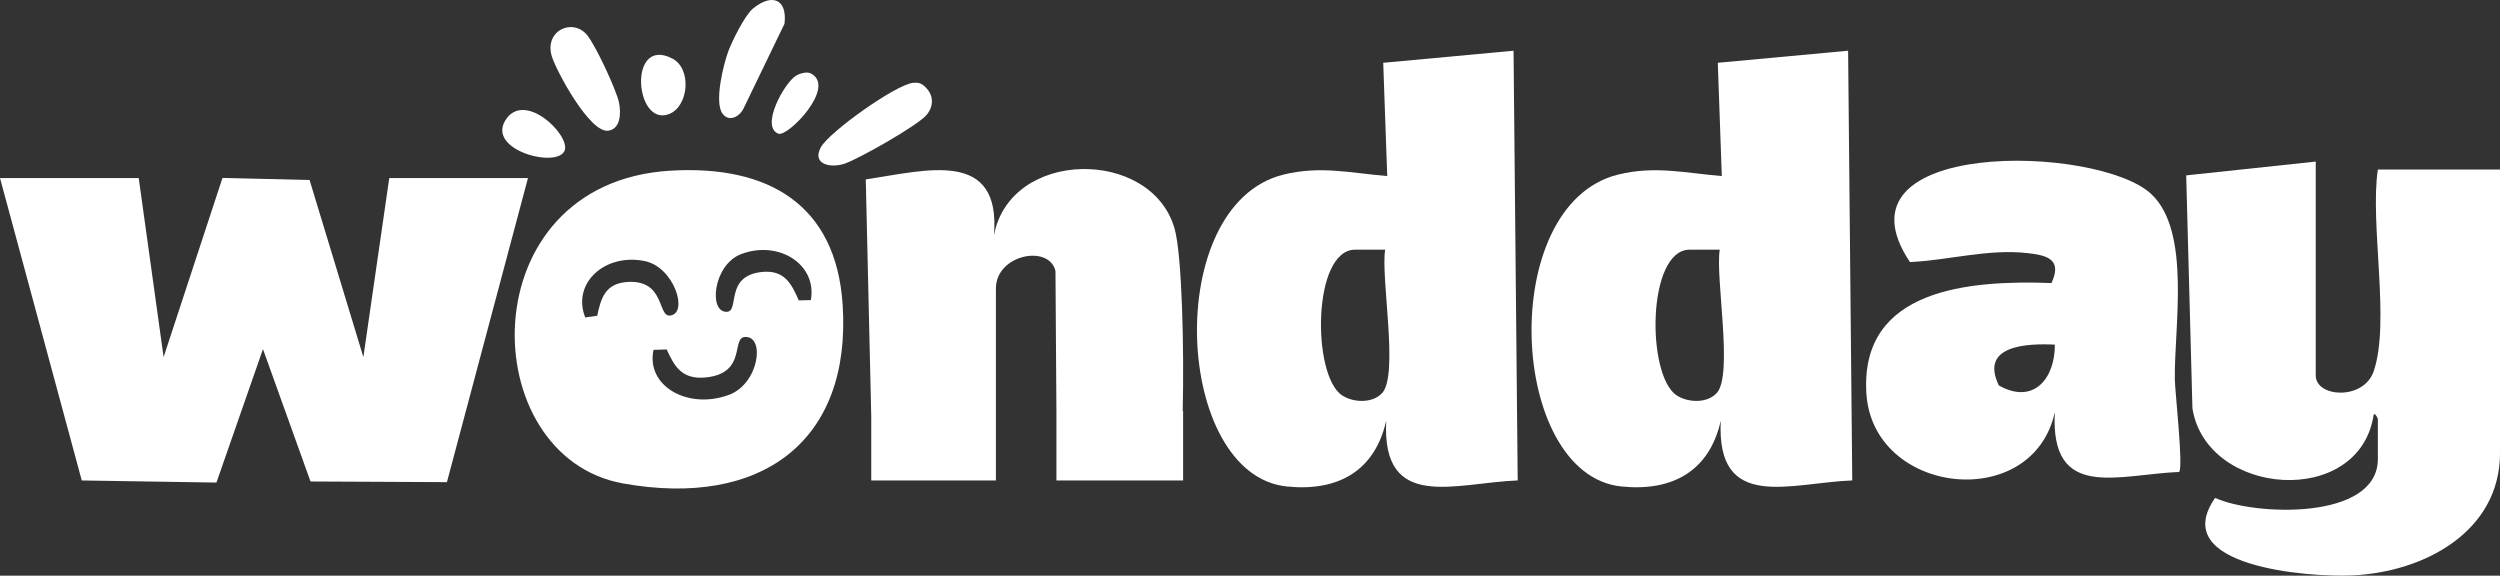
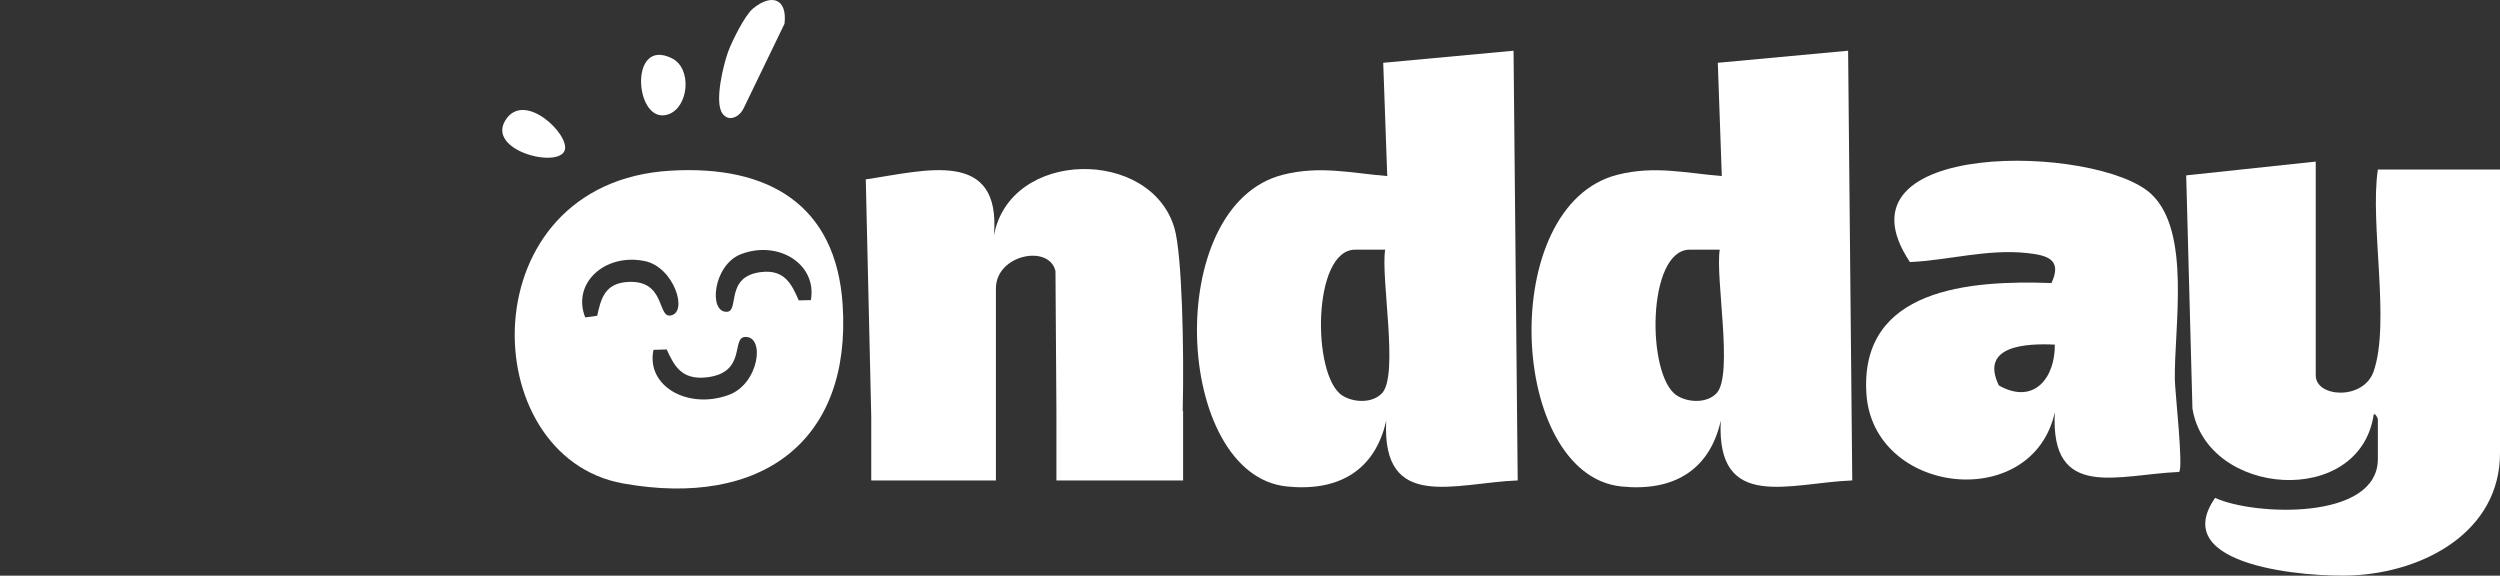
<svg xmlns="http://www.w3.org/2000/svg" width="152" height="35" viewBox="0 0 152 35" fill="none">
  <rect x="0" y="0" width="152" height="35" fill="#333333" stroke="none" />
  <g clip-path="url(#clip0_467_681)">
    <path d="M44.284 3.11C44.515 2.491 45.289 0.924 45.778 0.523C46.947 -0.436 47.874 -0.048 47.698 1.443L45.209 6.591C45.102 6.813 44.929 7.007 44.7 7.11C44.43 7.23 44.153 7.209 43.929 6.908C43.415 6.222 43.986 3.908 44.283 3.11H44.284Z" fill="white" />
-     <path d="M35.691 2.127C36.195 2.727 37.472 5.449 37.635 6.237C37.754 6.813 37.762 7.826 36.992 7.945C35.867 8.119 33.83 4.326 33.554 3.438C33.071 1.883 34.796 1.061 35.692 2.127H35.691Z" fill="white" />
    <path d="M40.861 3.549C42.092 4.17 41.874 6.499 40.656 6.944C38.593 7.699 38.175 2.194 40.861 3.549Z" fill="white" />
    <path d="M34.335 9.138C33.94 10.264 29.601 9.15 30.722 7.322C31.863 5.46 34.664 8.196 34.335 9.138Z" fill="white" />
-     <path d="M47.328 8.128C46.208 7.705 47.691 5.039 48.388 4.608C48.611 4.471 49.05 4.338 49.291 4.46C50.897 5.269 47.902 8.345 47.328 8.129V8.128Z" fill="white" />
-     <path d="M8.434 10.825L9.947 21.711L13.527 10.817L18.822 10.945L22.093 21.712L23.667 10.825H32.101L27.173 29.314L18.879 29.274L15.989 21.227L13.159 29.34L4.971 29.212L0 10.825H8.434Z" fill="white" />
    <path d="M140.797 9.826V22.827C140.797 24.169 143.7 24.358 144.317 22.58C145.345 19.617 144.076 13.601 144.574 10.308H152.001V27.543C152.001 32.307 147.417 34.788 143.004 34.986C140.4 35.103 131.745 34.475 134.68 30.271C137.021 31.357 144.574 31.67 144.574 27.906V25.487C144.574 25.463 144.451 25.135 144.324 25.186C143.493 30.92 134.157 30.218 133.3 24.829L132.921 10.663L140.797 9.824V9.826Z" fill="white" />
    <path d="M92.024 3.084L92.276 29.21C88.481 29.354 84 31.148 84.281 25.58C83.6 28.605 81.387 29.902 78.234 29.577C71.373 28.868 70.626 12.463 78.022 10.619C80.259 10.061 82.127 10.521 84.344 10.705L84.1 3.818L92.023 3.084H92.024ZM84.218 15.18H82.393C79.787 15.18 79.757 22.841 81.605 24.042C82.293 24.49 83.459 24.531 84.037 23.895C85.055 22.776 83.939 16.867 84.219 15.18H84.218Z" fill="white" />
    <path d="M130.805 11.806C133.232 14.092 132.183 19.882 132.23 23.075C132.241 23.822 132.758 28.439 132.489 28.694C128.768 28.849 124.643 30.473 124.933 25.066C123.572 31.209 113.861 30.106 113.476 23.92C113.079 17.55 119.722 17.023 124.73 17.21C125.393 15.774 124.491 15.52 123.239 15.385C120.84 15.126 118.496 15.821 116.124 15.934C111.092 8.401 127.574 8.761 130.805 11.805V11.806ZM124.933 20.953C123.197 20.869 120.351 21.009 121.531 23.436C123.675 24.645 124.957 22.957 124.933 20.953Z" fill="white" />
-     <path d="M56.172 5.211C56.756 5.705 56.817 6.392 56.35 6.973C55.841 7.605 52.249 9.642 51.363 9.947C50.49 10.246 49.345 9.983 49.909 8.952C50.414 8.028 54.446 5.148 55.515 5.037C55.781 5.01 55.965 5.037 56.172 5.211Z" fill="white" />
    <path d="M71.909 24.985H71.933V29.212H64.23V24.985L64.173 16.48C63.79 14.835 60.551 15.478 60.551 17.537V29.212H52.972V25.318L52.639 10.906C56.27 10.374 60.894 8.996 60.428 14.333C61.393 9.034 69.989 8.974 71.409 13.88C71.869 15.462 71.999 21.26 71.909 24.986V24.985Z" fill="white" />
    <path d="M40.762 10.377C46.757 10.021 50.831 12.469 51.232 18.51C51.786 26.834 46.291 30.895 37.89 29.395C28.808 27.774 28.505 11.109 40.762 10.377ZM45.3 20.486C44.445 20.529 45.414 22.66 42.971 22.942C41.437 23.119 40.989 22.237 40.535 21.246L39.733 21.272C39.264 23.478 41.832 24.928 44.32 24.007C46.151 23.329 46.537 20.425 45.3 20.486ZM39.217 15.877C36.805 15.368 34.754 17.204 35.581 19.299L36.31 19.198C36.537 18.149 36.78 17.212 38.197 17.141C40.451 17.029 39.969 19.279 40.747 19.185C41.875 19.048 40.993 16.251 39.217 15.877ZM49.3 18.247C49.694 16.053 47.31 14.574 45.038 15.459C43.366 16.11 43.058 19.002 44.194 18.958C44.979 18.926 44.054 16.788 46.295 16.539C47.702 16.382 48.13 17.267 48.563 18.263L49.301 18.247H49.3Z" fill="white" />
    <path d="M112.365 3.084L112.617 29.21C108.823 29.354 104.342 31.148 104.622 25.58C103.942 28.605 101.728 29.902 98.576 29.577C91.714 28.868 90.968 12.463 98.364 10.619C100.601 10.061 102.469 10.521 104.686 10.705L104.442 3.818L112.364 3.084H112.365ZM104.56 15.18H102.735C100.128 15.18 100.099 22.841 101.946 24.042C102.635 24.49 103.8 24.531 104.378 23.895C105.397 22.776 104.281 16.867 104.561 15.18H104.56Z" fill="white" />
  </g>
  <defs>
    <clipPath id="clip0_467_681">
      <rect width="152" height="35" fill="white" />
    </clipPath>
  </defs>
</svg>